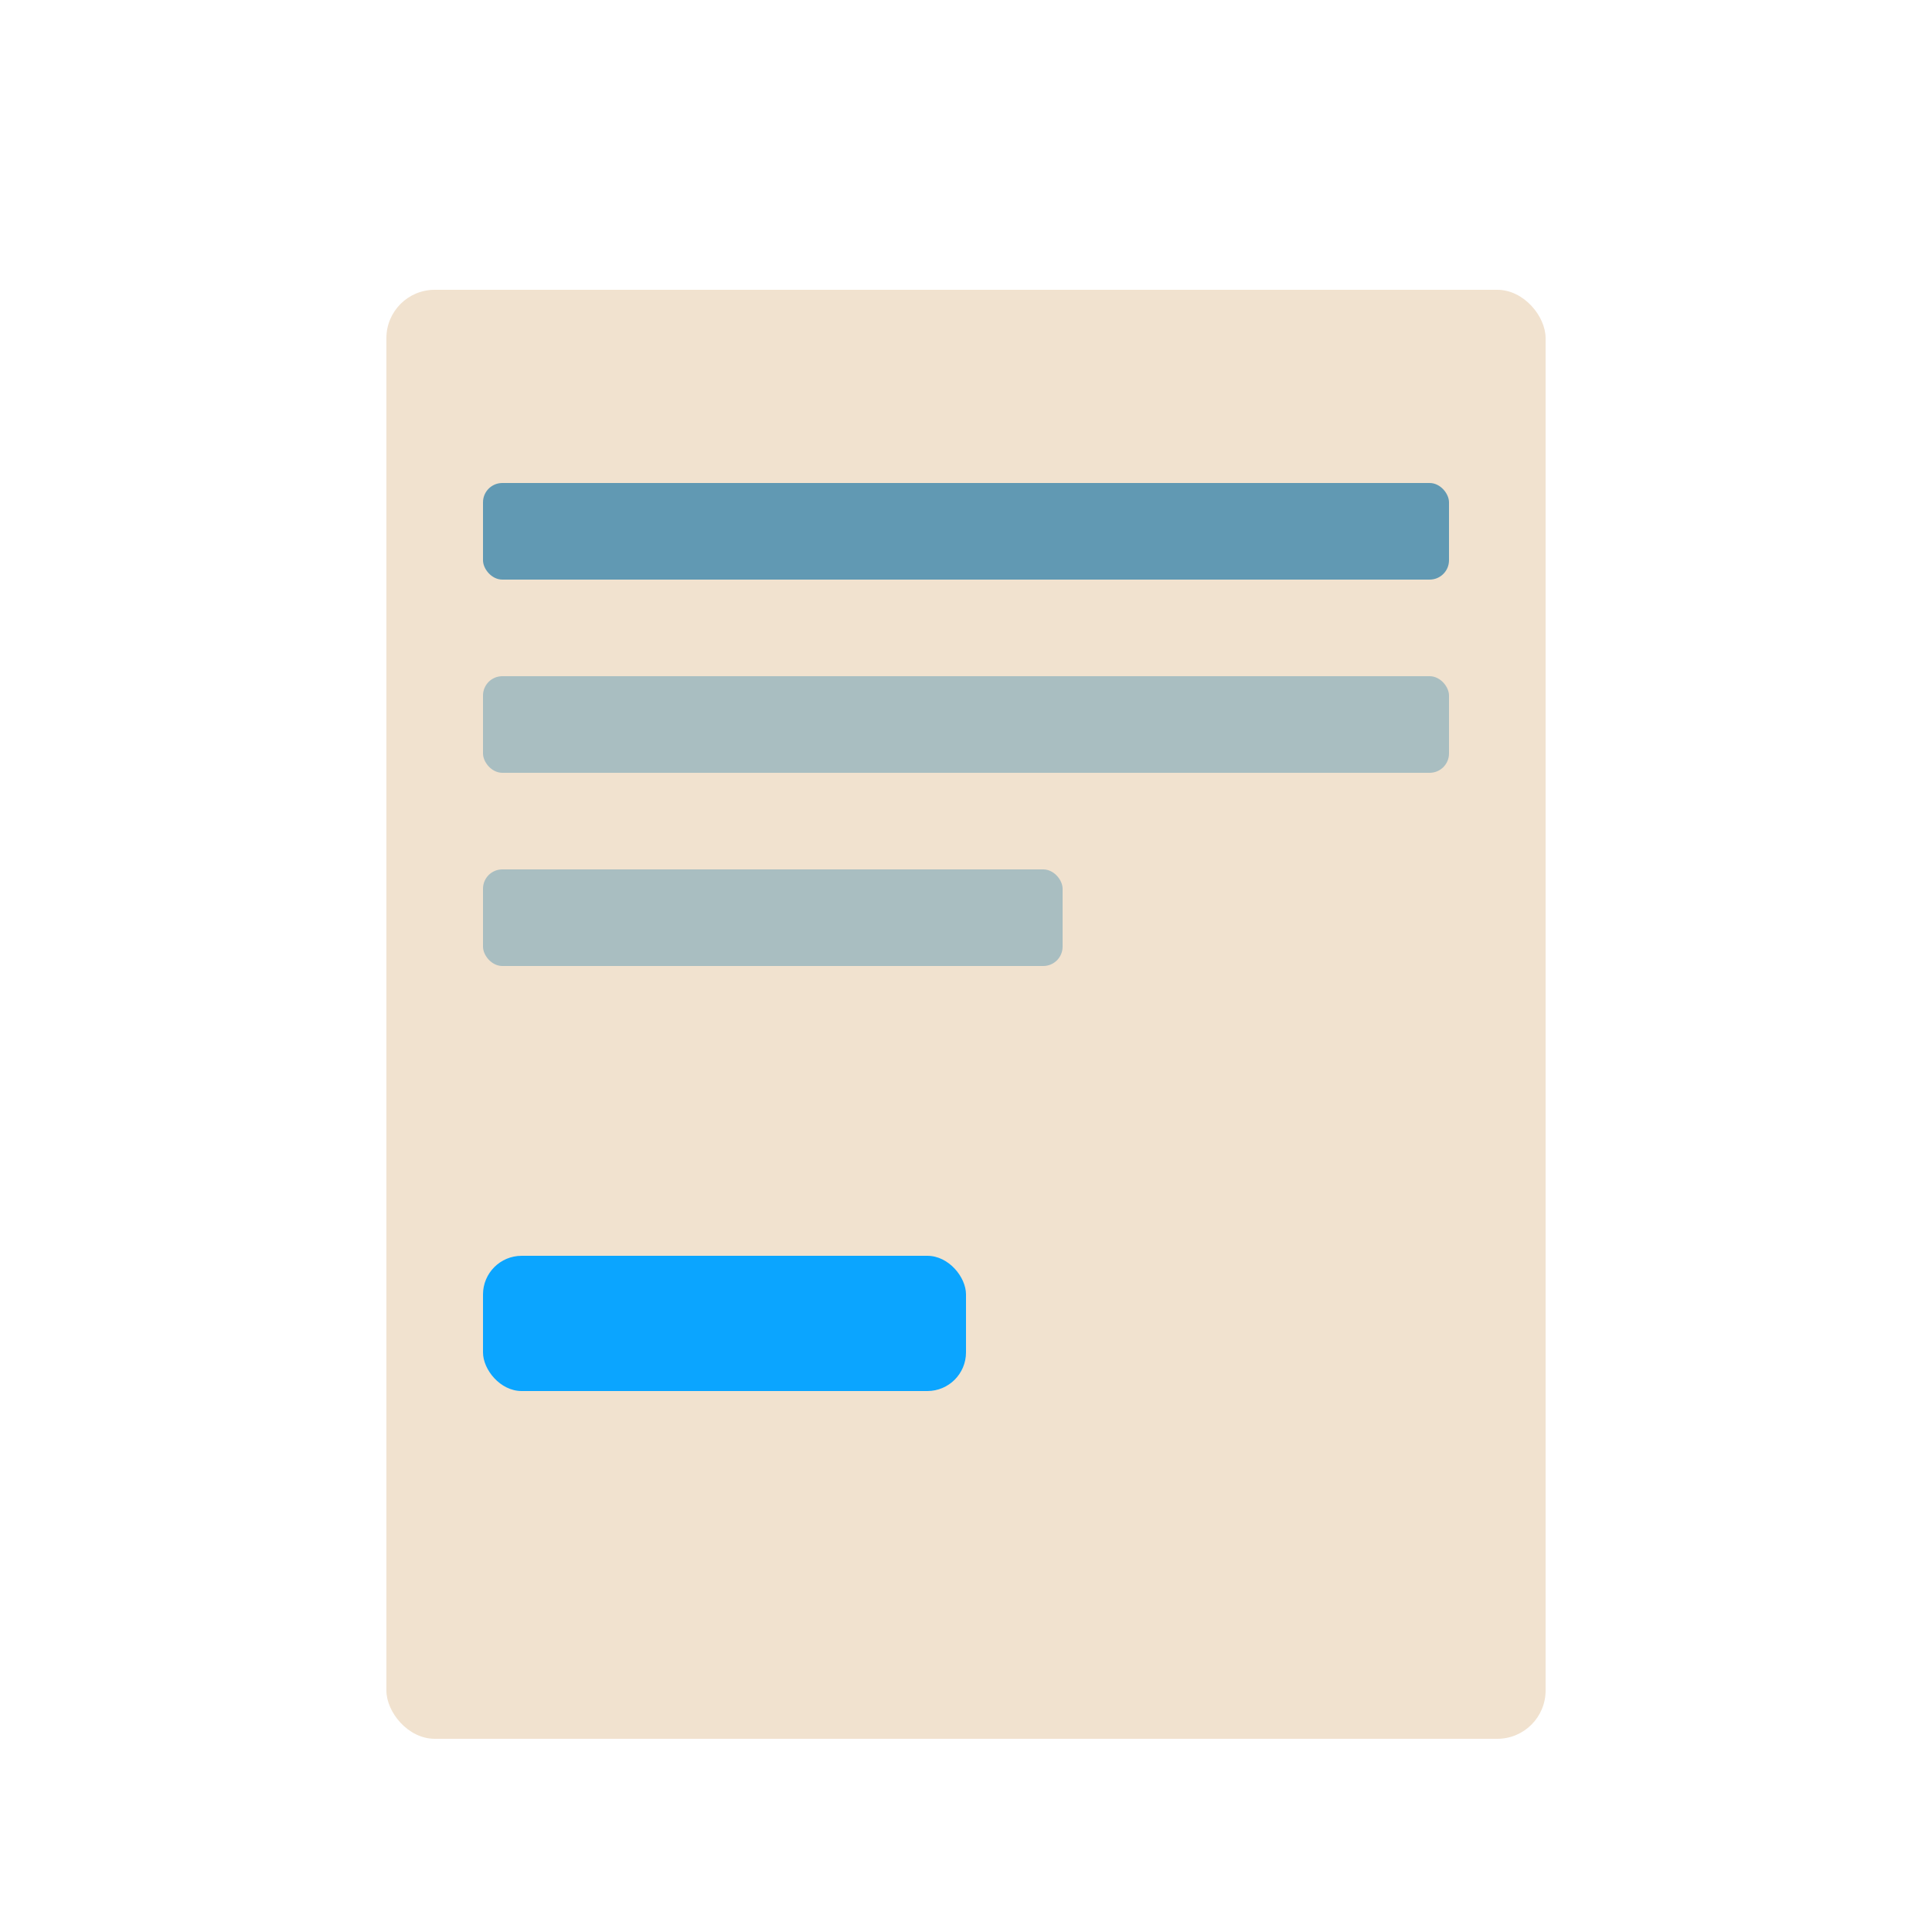
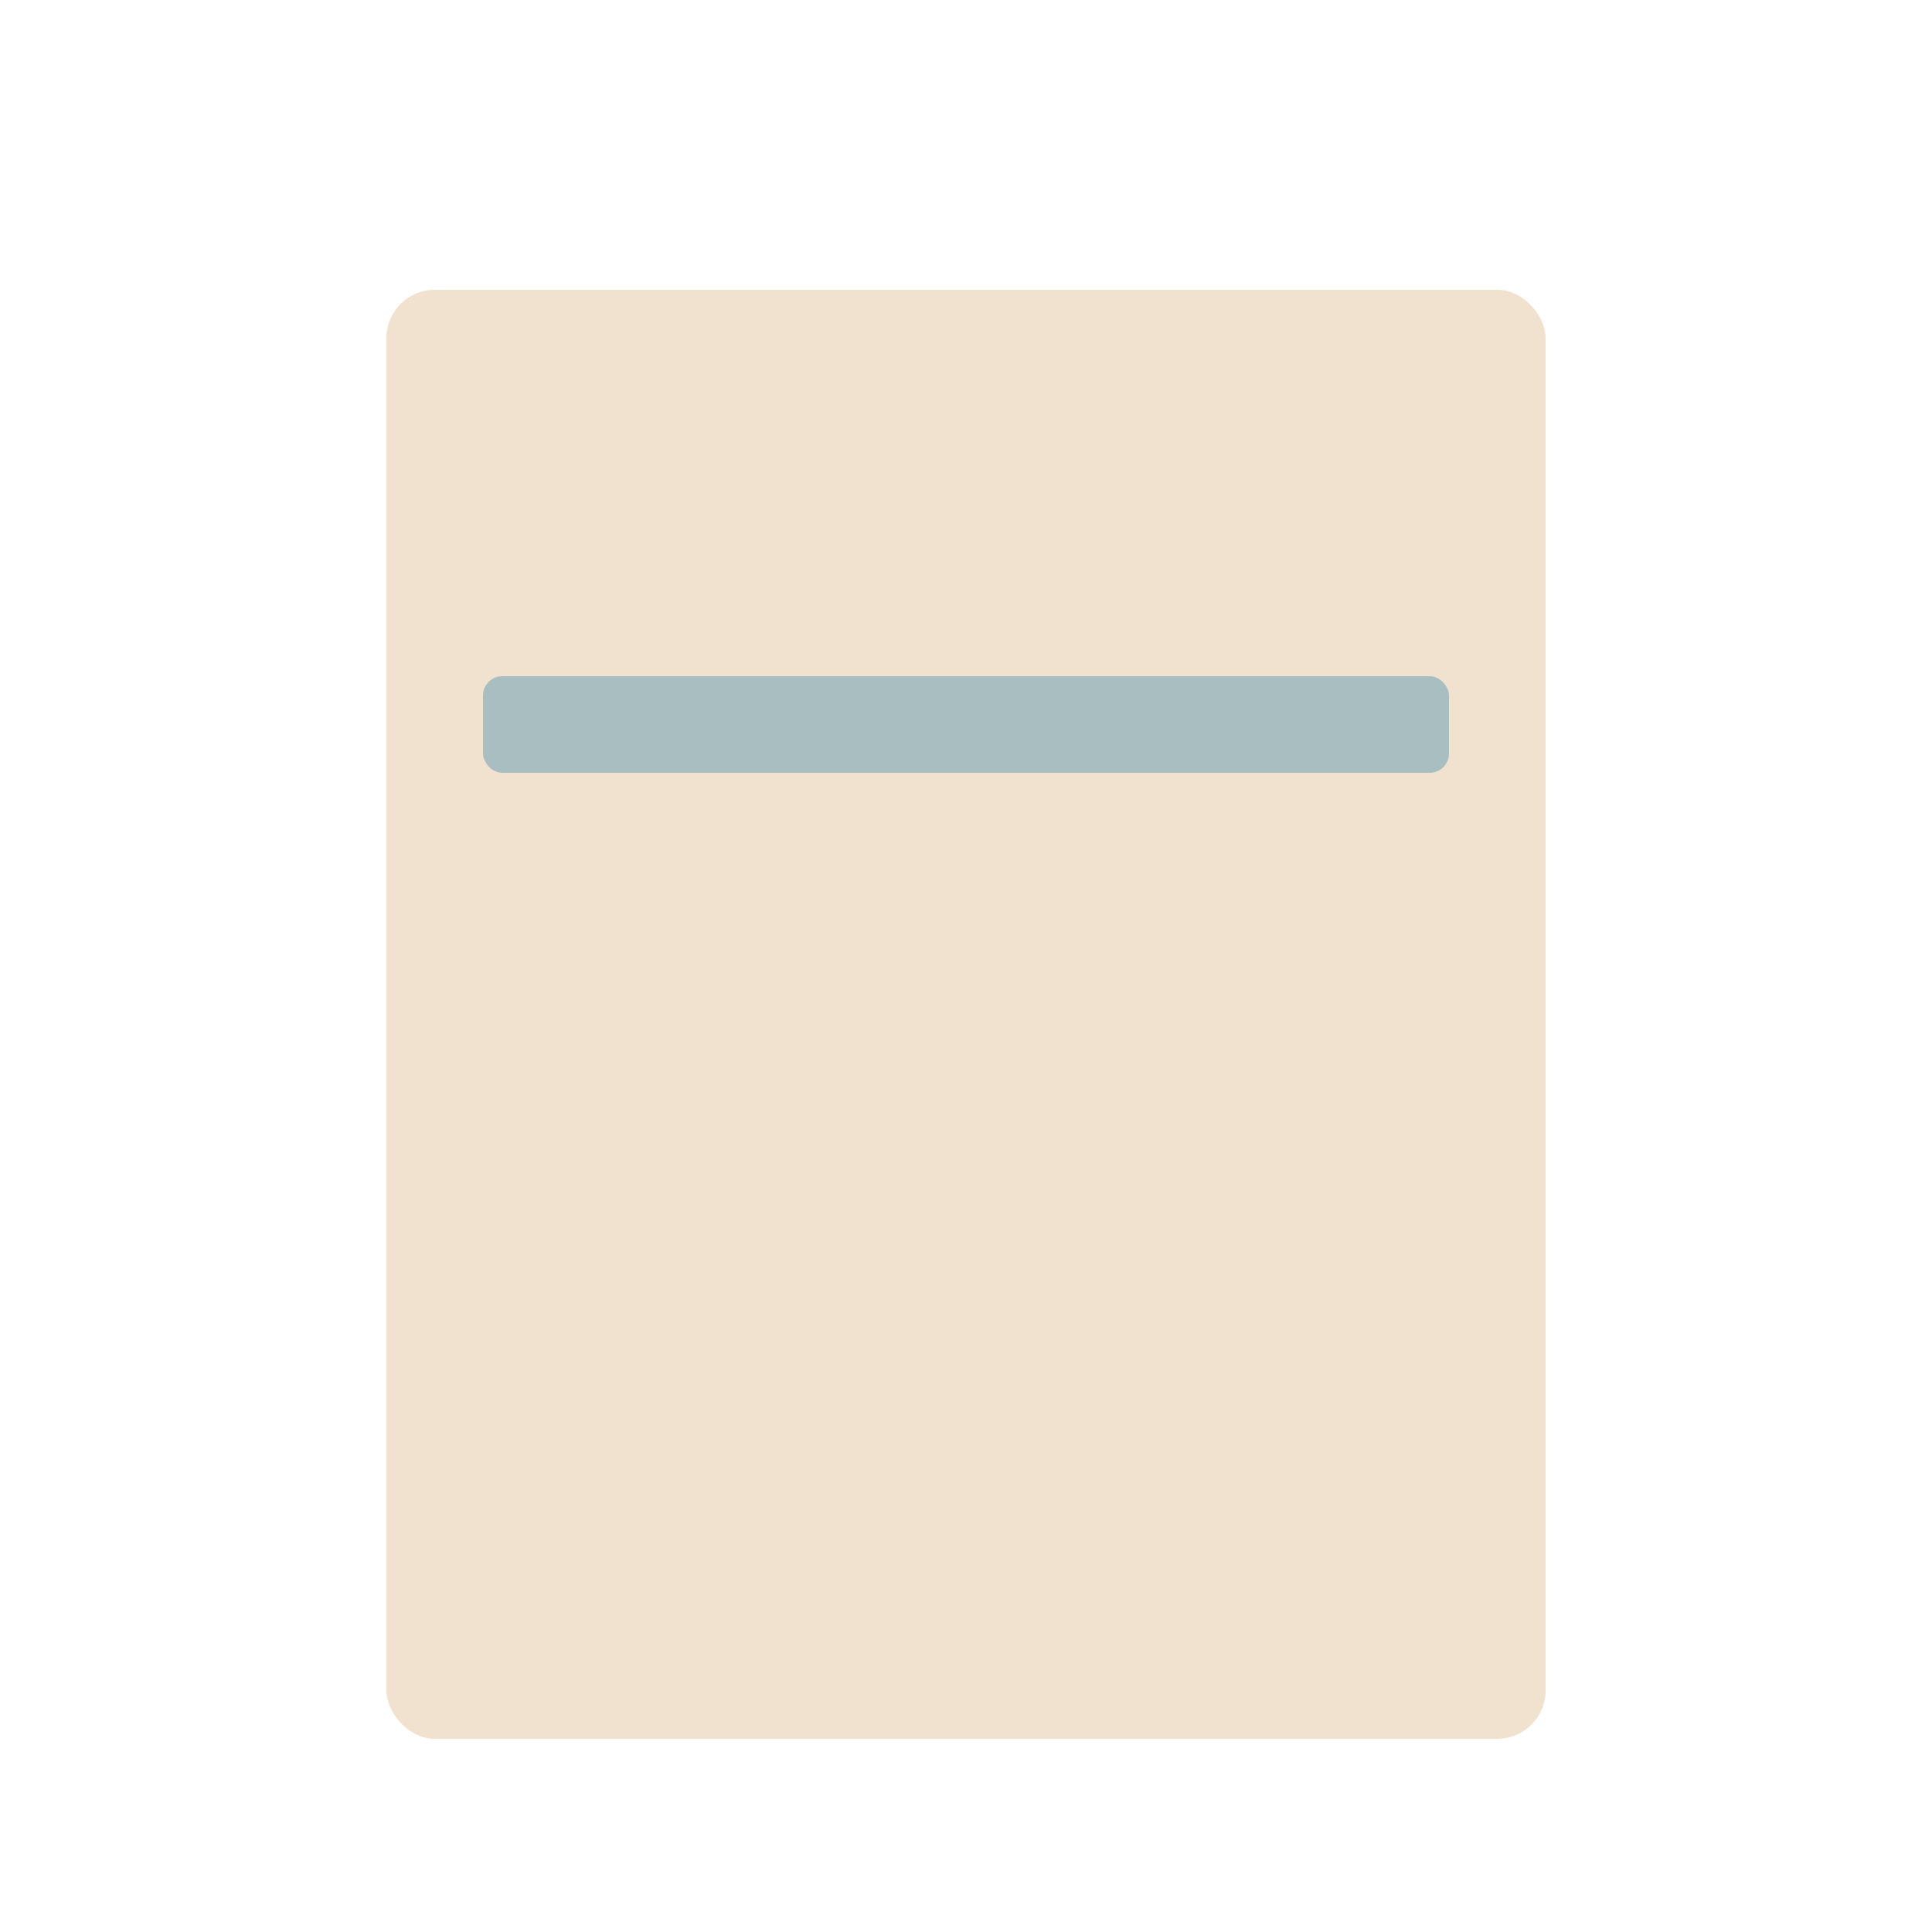
<svg xmlns="http://www.w3.org/2000/svg" viewBox="0 0 400 400">
-   <rect width="400" height="400" fill="white" />
  <rect x="80" y="60" width="240" height="300" rx="10" fill="#F1E2CF" />
-   <rect x="100" y="100" width="200" height="20" rx="4" fill="#0369A1" opacity=".6" />
  <rect x="100" y="140" width="200" height="20" rx="4" fill="#0369A1" opacity=".3" />
-   <rect x="100" y="180" width="120" height="20" rx="4" fill="#0369A1" opacity=".3" />
-   <rect x="100" y="260" width="100" height="28" rx="8" fill="#0BA5FF" />
</svg>